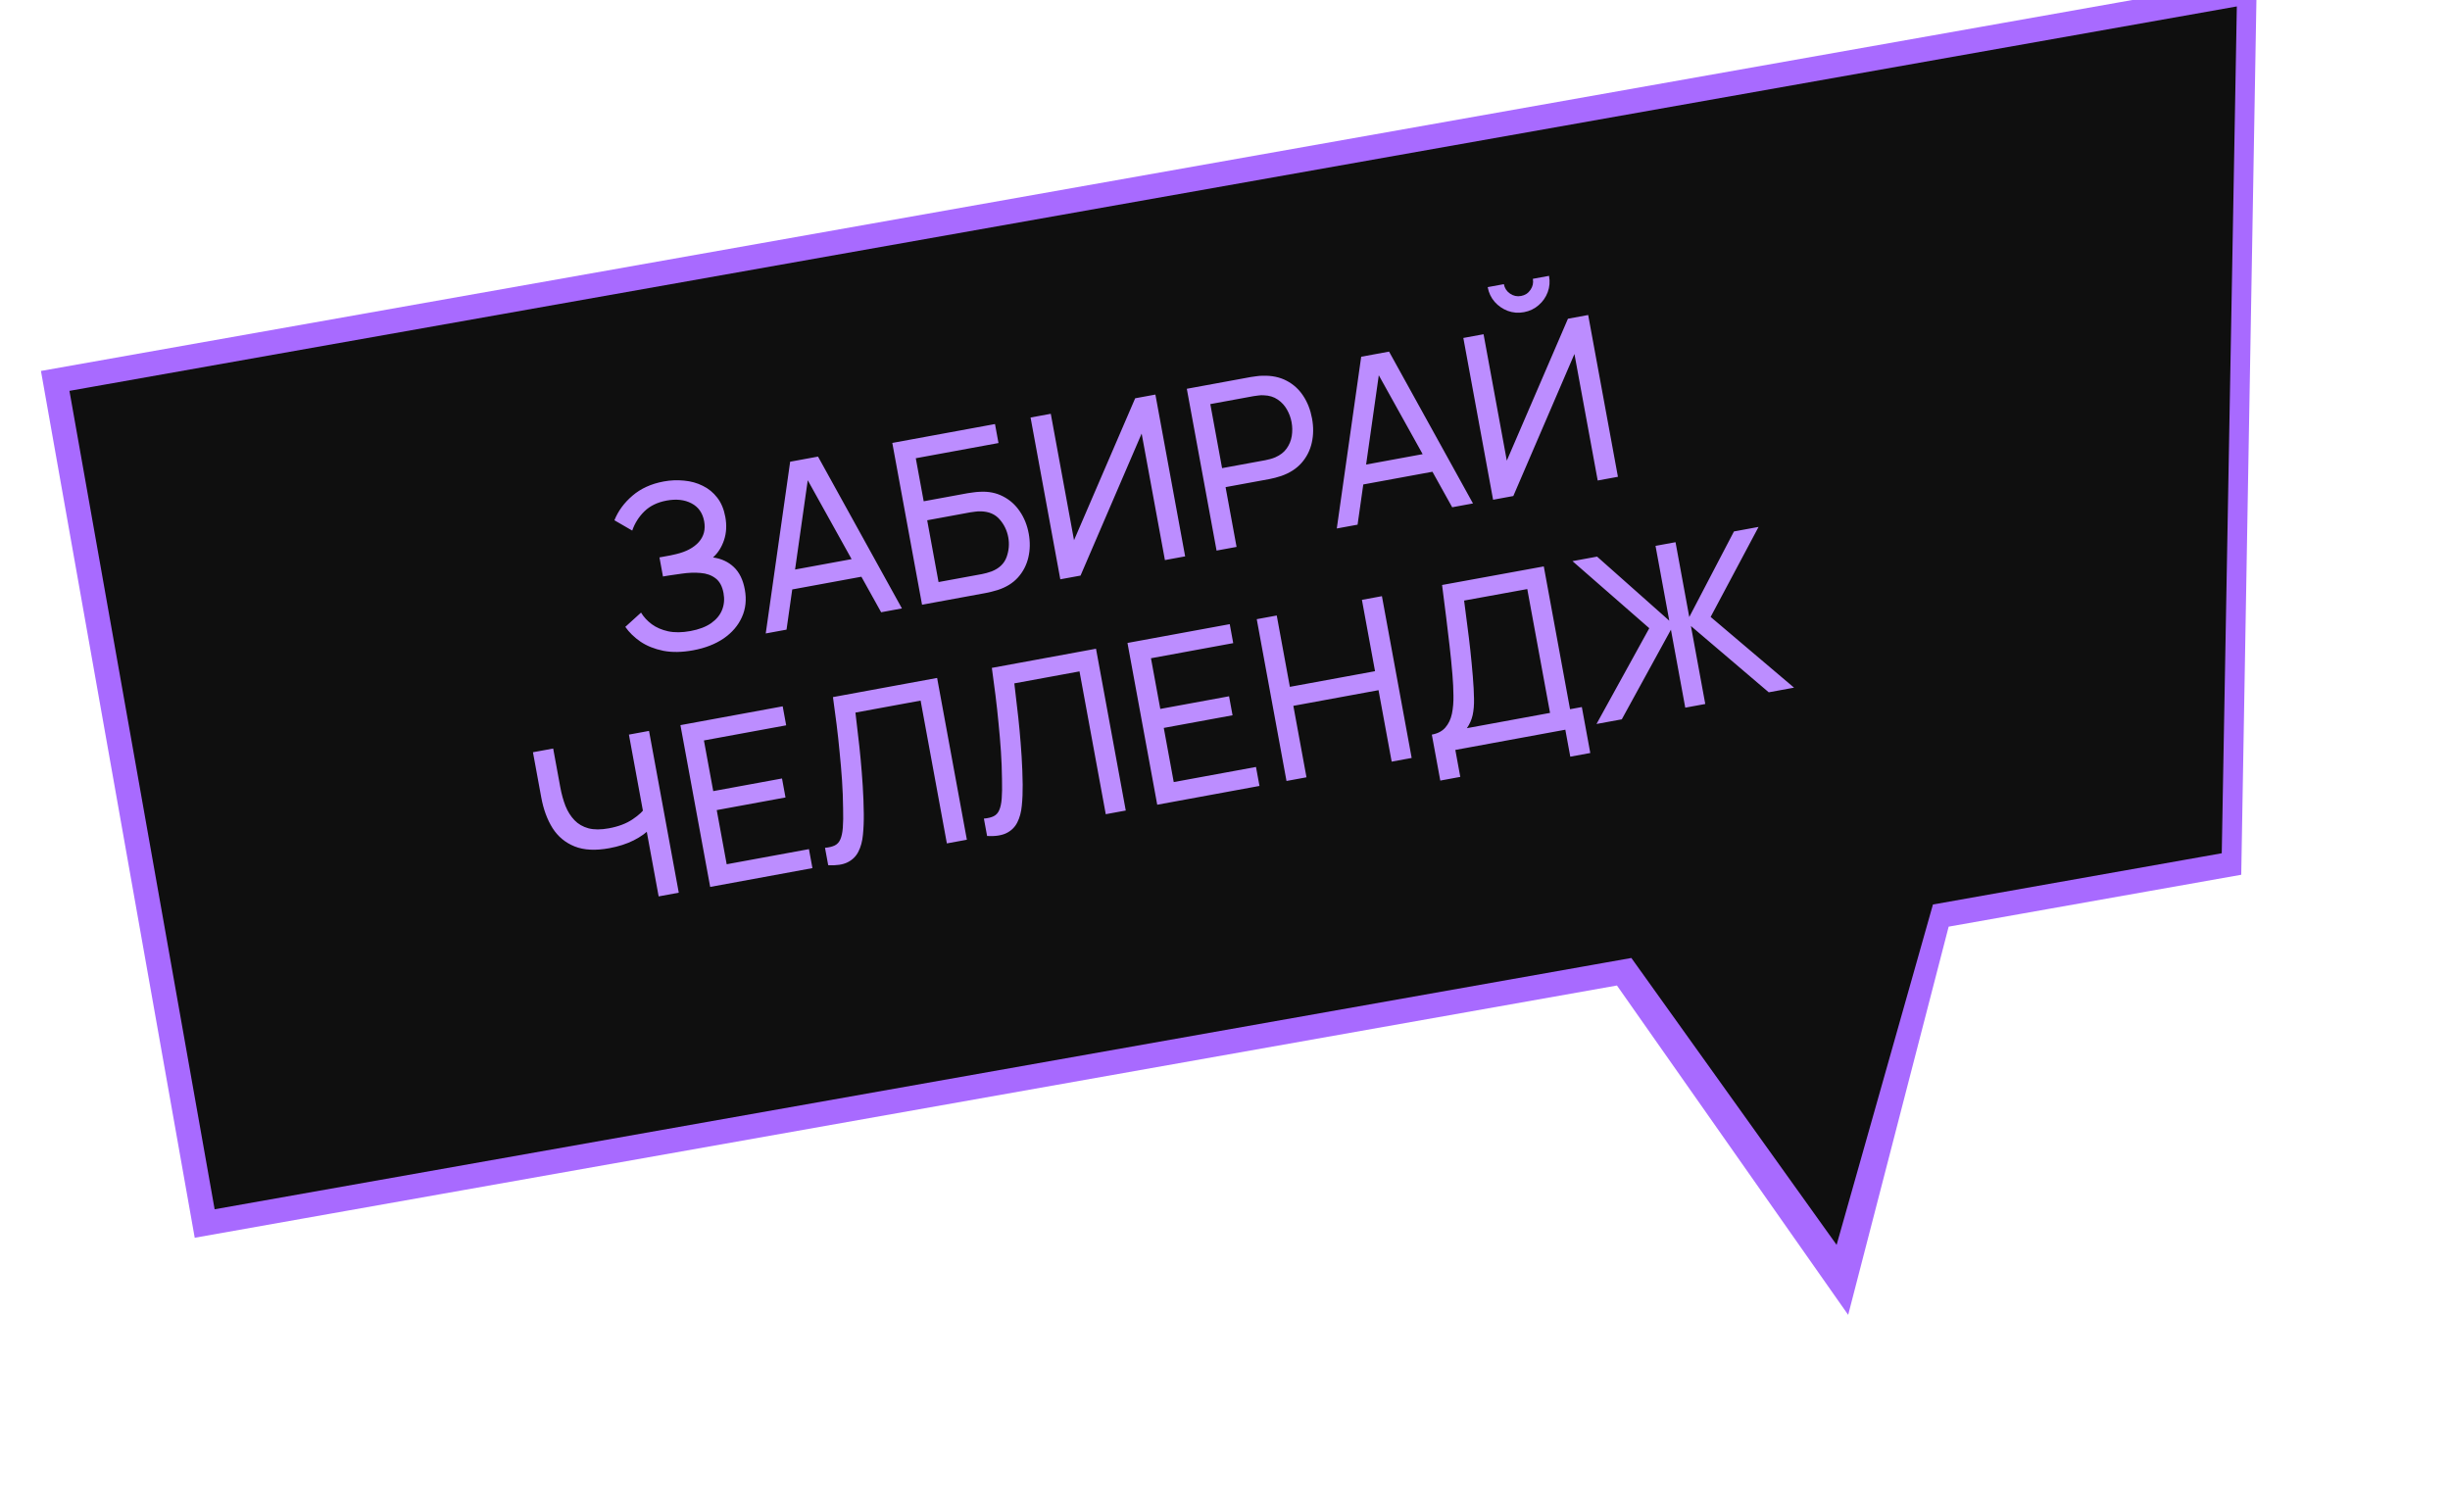
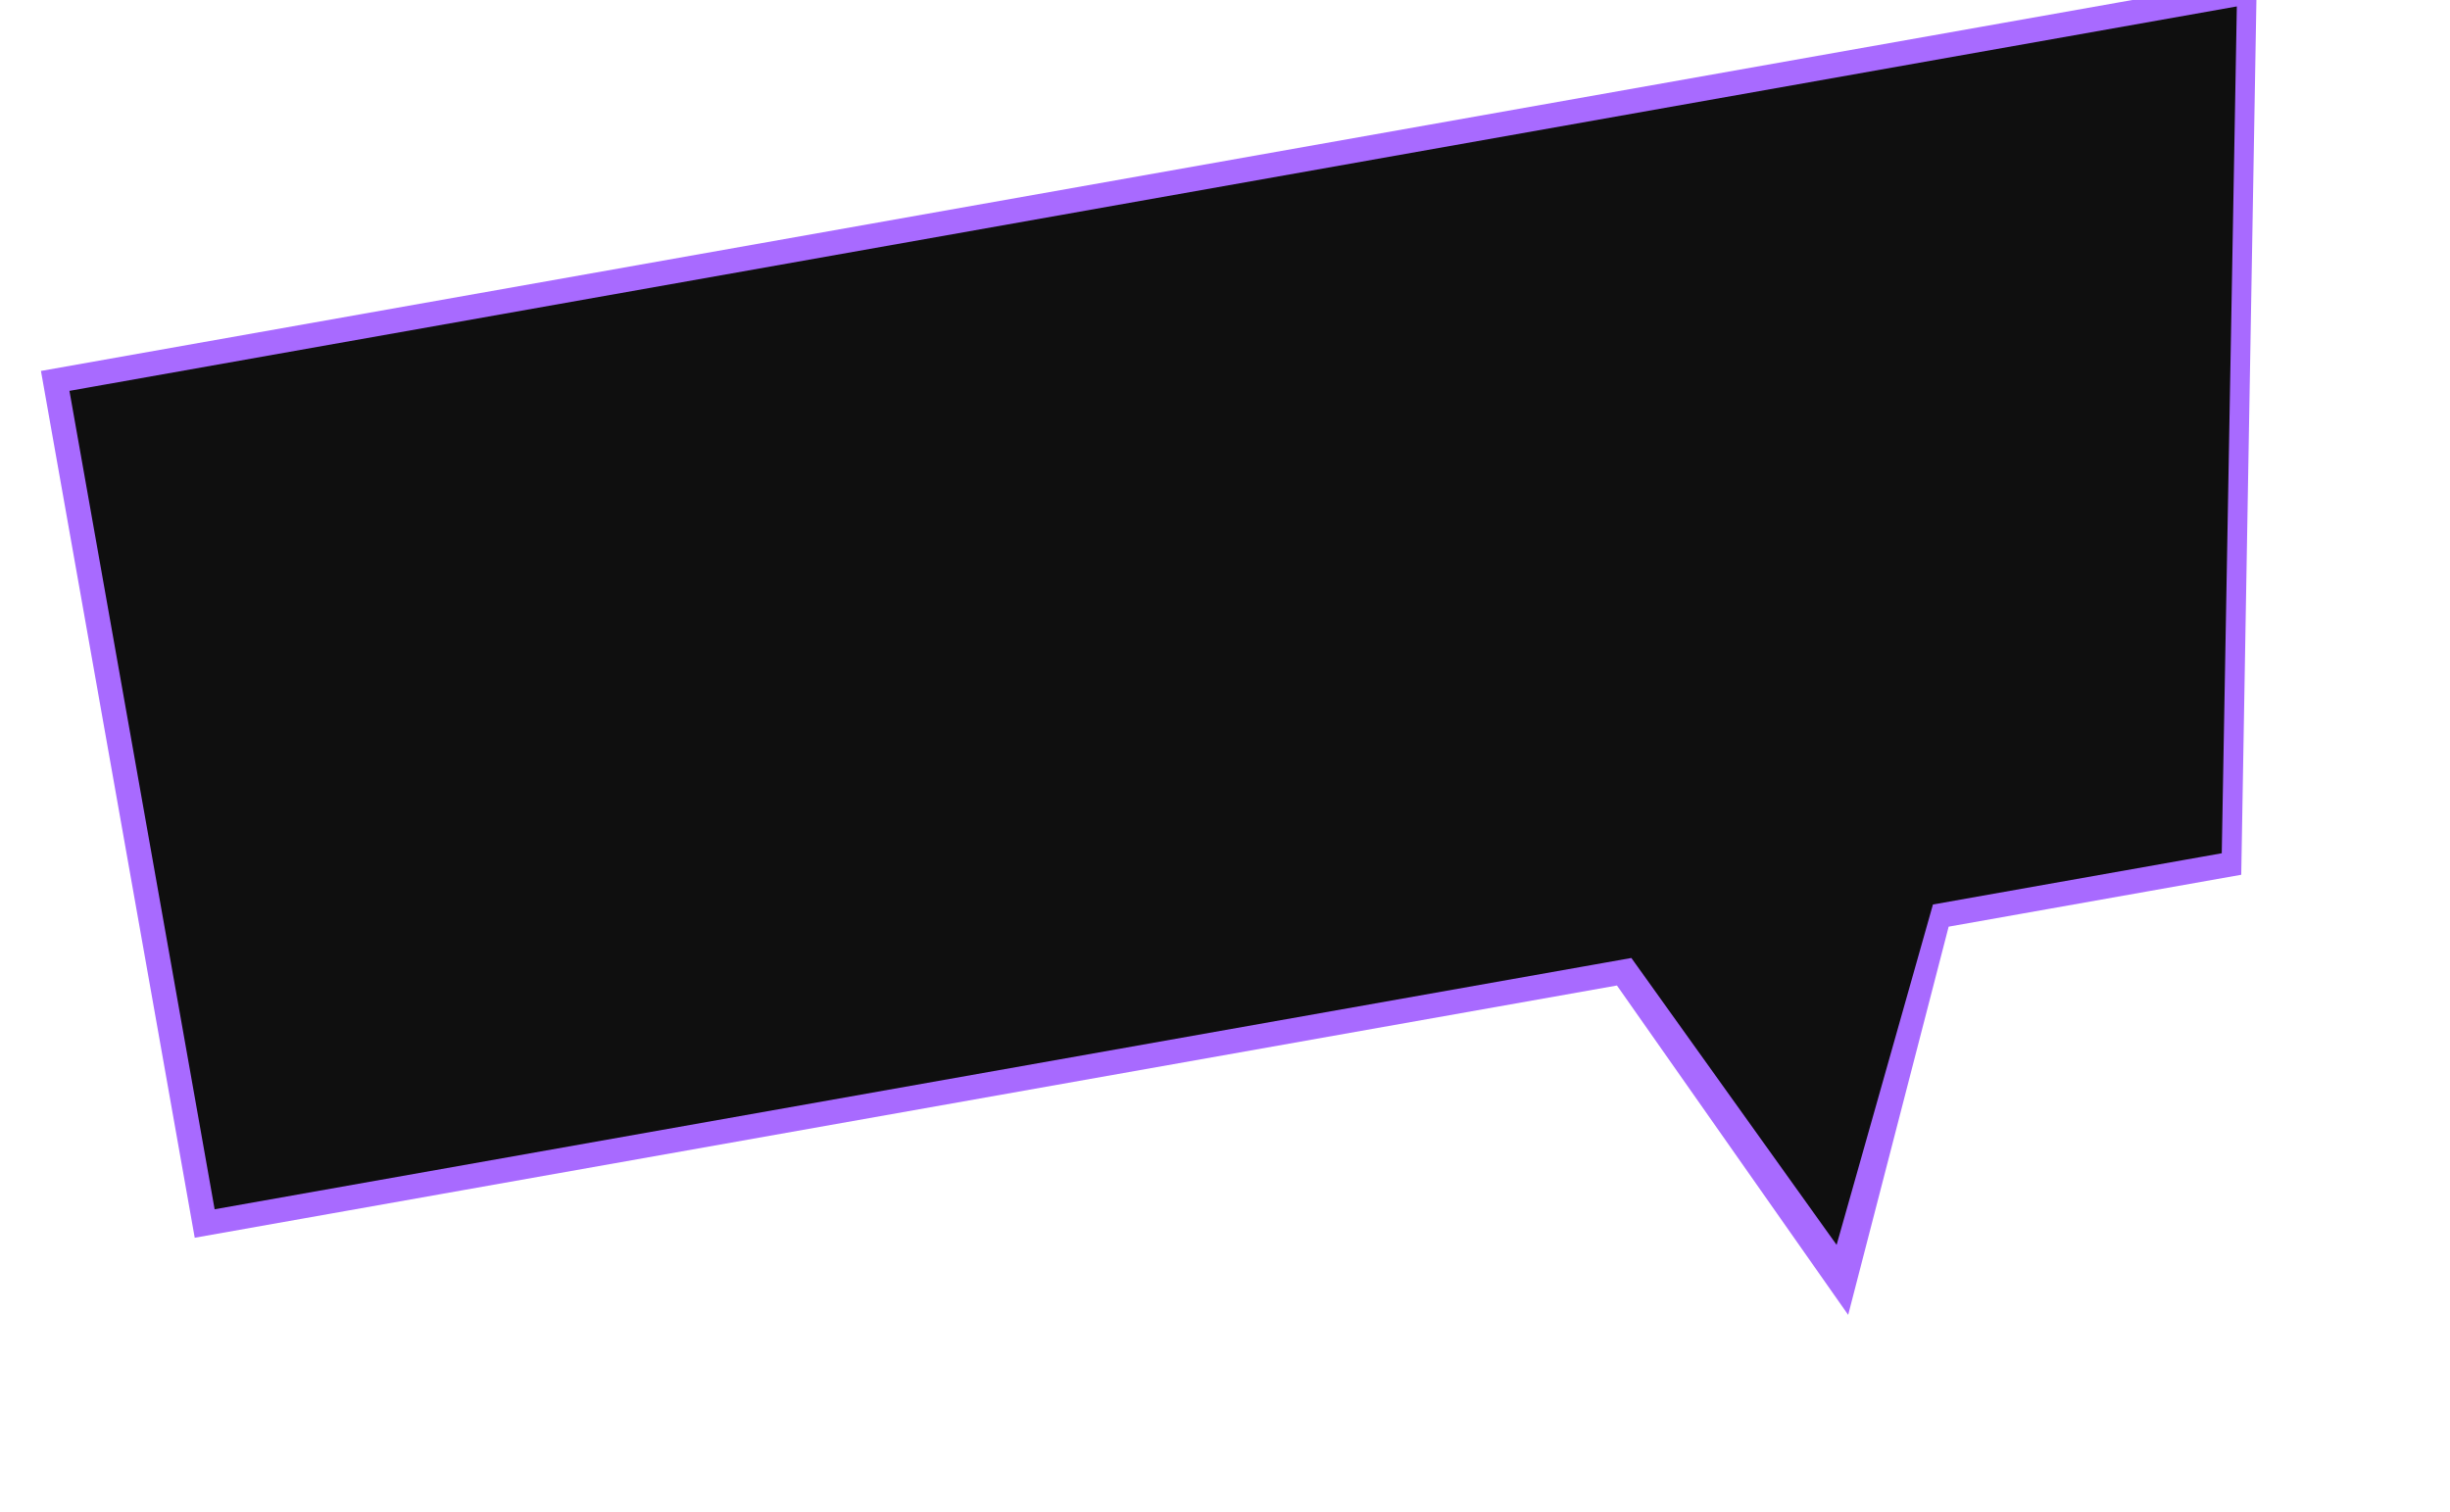
<svg xmlns="http://www.w3.org/2000/svg" width="256" height="158" viewBox="0 0 256 158" fill="none">
  <g filter="url(#filter0_f_4916_140)">
    <path d="M192.205 132.383L201.888 94.968L232.078 89.613L233.629 0.253L6.759 40.497L22.08 126.864L169.922 100.639L192.205 132.383Z" fill="#0F0F0F" />
    <path d="M192.205 132.383L201.888 94.968L232.078 89.613L233.629 0.253L6.759 40.497L22.08 126.864L169.922 100.639L192.205 132.383Z" stroke="#A86AFF" stroke-width="4.279" />
  </g>
  <path d="M192.077 131.06L202.312 94.894L232.573 89.525L234.163 0.159L6.759 40.498L22.08 126.865L170.271 100.577L192.077 131.06Z" fill="#0F0F0F" stroke="#A86AFF" stroke-width="0.856" />
-   <path d="M72.427 67.955C71.269 68.168 70.228 68.186 69.305 68.007C68.389 67.82 67.599 67.504 66.934 67.059C66.276 66.606 65.744 66.089 65.338 65.508L66.982 64.016C67.26 64.475 67.634 64.879 68.103 65.23C68.58 65.579 69.151 65.826 69.817 65.971C70.491 66.114 71.266 66.105 72.143 65.944C73.035 65.78 73.757 65.505 74.31 65.121C74.861 64.728 75.241 64.266 75.451 63.734C75.667 63.192 75.717 62.608 75.602 61.982C75.471 61.27 75.194 60.754 74.771 60.436C74.347 60.109 73.823 59.922 73.2 59.875C72.582 59.819 71.915 59.844 71.199 59.952C70.639 60.03 70.237 60.088 69.993 60.125C69.748 60.161 69.583 60.188 69.497 60.204C69.419 60.218 69.345 60.232 69.274 60.245L68.907 58.249C68.978 58.236 69.126 58.208 69.353 58.167C69.58 58.125 69.819 58.081 70.07 58.035C70.319 57.981 70.517 57.937 70.664 57.901C71.703 57.654 72.487 57.234 73.018 56.643C73.547 56.044 73.734 55.322 73.579 54.477C73.418 53.6 72.975 52.973 72.25 52.597C71.533 52.219 70.67 52.123 69.66 52.308C68.705 52.484 67.932 52.857 67.341 53.427C66.758 53.995 66.331 54.668 66.061 55.446L64.2 54.368C64.588 53.399 65.216 52.543 66.083 51.801C66.956 51.05 68.047 50.554 69.354 50.313C70.074 50.181 70.785 50.151 71.486 50.225C72.194 50.289 72.842 50.469 73.43 50.766C74.025 51.053 74.53 51.465 74.945 52.004C75.358 52.535 75.639 53.204 75.787 54.01C75.947 54.879 75.904 55.684 75.66 56.424C75.416 57.165 75.031 57.774 74.503 58.252C75.376 58.374 76.101 58.71 76.679 59.259C77.258 59.809 77.64 60.588 77.825 61.598C78.02 62.654 77.918 63.62 77.52 64.494C77.13 65.367 76.498 66.106 75.622 66.712C74.745 67.311 73.68 67.725 72.427 67.955ZM80.012 66.196L82.563 48.249L85.475 47.714L94.242 63.58L92.07 63.98L83.891 49.267L84.549 49.146L82.184 65.797L80.012 66.196ZM82.009 61.739L81.648 59.778L90.43 58.163L90.791 60.124L82.009 61.739ZM96.344 63.194L93.236 46.286L103.967 44.313L104.332 46.298L95.69 47.886L96.517 52.383L101.108 51.539C101.272 51.509 101.469 51.481 101.699 51.455C101.928 51.421 102.151 51.4 102.368 51.393C103.28 51.338 104.09 51.497 104.798 51.868C105.512 52.231 106.097 52.75 106.553 53.427C107.017 54.102 107.33 54.878 107.491 55.755C107.651 56.624 107.638 57.456 107.452 58.25C107.266 59.045 106.905 59.743 106.368 60.343C105.837 60.934 105.133 61.371 104.254 61.654C104.047 61.717 103.832 61.776 103.608 61.834C103.384 61.891 103.189 61.935 103.025 61.965L96.344 63.194ZM98.069 60.825L102.59 59.994C102.738 59.967 102.905 59.928 103.09 59.878C103.283 59.826 103.463 59.769 103.629 59.706C104.413 59.392 104.929 58.896 105.176 58.22C105.423 57.535 105.482 56.844 105.354 56.148C105.223 55.436 104.922 54.811 104.451 54.275C103.979 53.73 103.321 53.451 102.476 53.436C102.297 53.429 102.109 53.439 101.912 53.467C101.721 53.486 101.551 53.509 101.402 53.536L96.882 54.368L98.069 60.825ZM123.836 58.139L121.722 58.528L119.291 45.307L112.905 60.149L110.791 60.537L107.683 43.63L109.796 43.242L112.225 56.45L118.614 41.621L120.727 41.232L123.836 58.139ZM127.119 57.535L124.01 40.628L130.691 39.4C130.855 39.37 131.052 39.342 131.282 39.316C131.511 39.282 131.734 39.265 131.953 39.265C132.894 39.238 133.719 39.41 134.427 39.781C135.142 40.151 135.725 40.68 136.174 41.366C136.623 42.044 136.93 42.833 137.095 43.733C137.259 44.626 137.249 45.473 137.065 46.276C136.887 47.069 136.53 47.77 135.995 48.378C135.466 48.977 134.76 49.43 133.878 49.738C133.673 49.808 133.458 49.872 133.234 49.929C133.009 49.987 132.815 50.031 132.651 50.061L128.06 50.905L129.209 57.151L127.119 57.535ZM127.695 48.921L132.216 48.09C132.364 48.062 132.531 48.024 132.716 47.973C132.909 47.922 133.088 47.861 133.253 47.79C133.77 47.565 134.166 47.258 134.443 46.867C134.725 46.467 134.904 46.03 134.978 45.555C135.051 45.072 135.045 44.596 134.958 44.126C134.872 43.656 134.709 43.213 134.471 42.796C134.231 42.37 133.908 42.021 133.501 41.748C133.103 41.473 132.623 41.327 132.061 41.309C131.88 41.293 131.691 41.3 131.494 41.328C131.304 41.347 131.134 41.37 130.985 41.397L126.465 42.228L127.695 48.921ZM139.681 55.226L142.231 37.278L145.143 36.743L153.911 52.609L151.739 53.009L143.559 38.296L144.217 38.175L141.853 54.827L139.681 55.226ZM141.677 50.768L141.317 48.807L150.099 47.193L150.459 49.154L141.677 50.768ZM156.013 52.223L152.904 35.316L155.017 34.927L157.446 48.136L163.835 33.306L165.948 32.918L169.057 49.825L166.944 50.213L164.513 36.993L158.126 51.834L156.013 52.223ZM159.242 32.621C158.647 32.731 158.081 32.685 157.542 32.485C157.011 32.283 156.557 31.97 156.18 31.546C155.801 31.114 155.557 30.6 155.448 30.005L157.138 29.694C157.215 30.109 157.429 30.438 157.781 30.681C158.133 30.924 158.517 31.007 158.931 30.93C159.354 30.853 159.683 30.639 159.918 30.288C160.161 29.936 160.244 29.552 160.168 29.137L161.858 28.827C161.968 29.422 161.922 29.988 161.722 30.527C161.528 31.056 161.211 31.511 160.771 31.891C160.339 32.27 159.829 32.513 159.242 32.621ZM68.823 93.673L67.39 85.877L67.996 86.53C67.558 87.007 66.965 87.436 66.217 87.816C65.476 88.187 64.628 88.46 63.673 88.635C62.225 88.902 61.017 88.841 60.047 88.453C59.077 88.064 58.309 87.429 57.742 86.546C57.182 85.654 56.787 84.585 56.558 83.341L55.688 78.609L57.801 78.221L58.544 82.259C58.675 82.972 58.856 83.626 59.087 84.223C59.325 84.811 59.639 85.307 60.029 85.713C60.419 86.118 60.908 86.401 61.495 86.56C62.081 86.711 62.789 86.71 63.619 86.558C64.621 86.374 65.449 86.059 66.104 85.615C66.767 85.17 67.225 84.738 67.48 84.319L67.373 85.783L65.715 76.766L67.817 76.379L70.925 93.286L68.823 93.673ZM74.207 92.683L71.098 75.776L81.783 73.811L82.147 75.796L73.553 77.376L74.527 82.671L81.712 81.35L82.077 83.334L74.891 84.655L75.932 90.314L84.526 88.734L84.891 90.718L74.207 92.683ZM86.54 90.415L86.205 88.596C86.627 88.558 86.968 88.475 87.227 88.347C87.487 88.218 87.679 88.009 87.804 87.719C87.936 87.427 88.024 87.023 88.066 86.505C88.107 85.98 88.117 85.307 88.095 84.485C88.087 83.516 88.05 82.543 87.984 81.568C87.916 80.585 87.833 79.605 87.734 78.628C87.642 77.642 87.536 76.666 87.415 75.701C87.293 74.728 87.166 73.776 87.035 72.846L97.919 70.844L101.028 87.751L98.938 88.136L96.194 73.213L89.385 74.465C89.469 75.186 89.558 75.958 89.653 76.782C89.754 77.597 89.846 78.45 89.929 79.341C90.012 80.233 90.084 81.154 90.146 82.105C90.208 83.057 90.245 84.029 90.257 85.022C90.267 85.822 90.237 86.559 90.167 87.236C90.105 87.911 89.949 88.494 89.699 88.985C89.458 89.474 89.085 89.846 88.582 90.101C88.086 90.354 87.405 90.459 86.54 90.415ZM103.142 87.363L102.807 85.543C103.23 85.506 103.57 85.423 103.83 85.294C104.089 85.166 104.282 84.956 104.406 84.666C104.539 84.375 104.626 83.971 104.669 83.453C104.71 82.927 104.719 82.254 104.698 81.433C104.689 80.463 104.652 79.491 104.586 78.516C104.519 77.533 104.436 76.553 104.337 75.576C104.245 74.589 104.138 73.614 104.017 72.648C103.895 71.676 103.769 70.724 103.638 69.793L114.522 67.792L117.631 84.699L115.541 85.083L112.797 70.16L105.987 71.412C106.071 72.133 106.161 72.906 106.255 73.73C106.357 74.545 106.449 75.398 106.532 76.289C106.615 77.18 106.687 78.101 106.749 79.053C106.81 80.004 106.847 80.977 106.86 81.97C106.869 82.769 106.839 83.507 106.769 84.183C106.707 84.858 106.552 85.441 106.302 85.932C106.06 86.422 105.688 86.794 105.184 87.048C104.688 87.301 104.008 87.406 103.142 87.363ZM120.919 84.094L117.81 67.187L128.495 65.223L128.859 67.207L120.265 68.787L121.239 74.082L128.424 72.761L128.789 74.746L121.603 76.067L122.644 81.726L131.238 80.146L131.603 82.13L120.919 84.094ZM134.426 81.611L131.317 64.704L133.407 64.32L134.778 71.775L143.677 70.139L142.307 62.683L144.397 62.299L147.505 79.206L145.415 79.591L144.042 72.123L135.142 73.76L136.515 81.227L134.426 81.611ZM150.495 81.57L149.612 76.768C150.23 76.654 150.703 76.405 151.029 76.022C151.362 75.637 151.59 75.158 151.711 74.585C151.831 74.005 151.884 73.368 151.87 72.675C151.863 71.98 151.829 71.266 151.767 70.533C151.682 69.497 151.583 68.495 151.47 67.529C151.365 66.561 151.245 65.559 151.112 64.524C150.978 63.488 150.835 62.358 150.682 61.131L161.31 59.19L164.054 74.112L165.286 73.886L166.169 78.688L164.079 79.072L163.561 76.254L152.067 78.368L152.585 81.185L150.495 81.57ZM153.275 76.094L161.964 74.497L159.585 61.558L152.984 62.759C153.104 63.676 153.218 64.557 153.325 65.404C153.438 66.24 153.541 67.087 153.634 67.944C153.727 68.801 153.813 69.712 153.894 70.676C153.969 71.569 154.01 72.346 154.019 73.008C154.034 73.661 153.986 74.236 153.875 74.734C153.763 75.224 153.563 75.677 153.275 76.094ZM166.818 75.655L172.333 65.647L164.308 58.638L166.88 58.166L174.423 64.862L172.985 57.043L175.075 56.659L176.512 64.478L181.18 55.536L183.751 55.063L178.744 64.469L187.459 71.86L184.817 72.346L176.685 65.418L178.183 73.566L176.093 73.95L174.595 65.802L169.46 75.17L166.818 75.655Z" fill="#BC8DFF" />
  <defs>
    <filter id="filter0_f_4916_140" x="1.00136e-05" y="-6.586" width="240.092" height="148.269" filterUnits="userSpaceOnUse" color-interpolation-filters="sRGB">
      <feFlood flood-opacity="0" result="BackgroundImageFix" />
      <feBlend mode="normal" in="SourceGraphic" in2="BackgroundImageFix" result="shape" />
      <feGaussianBlur stdDeviation="2.139" result="effect1_foregroundBlur_4916_140" />
    </filter>
  </defs>
</svg>